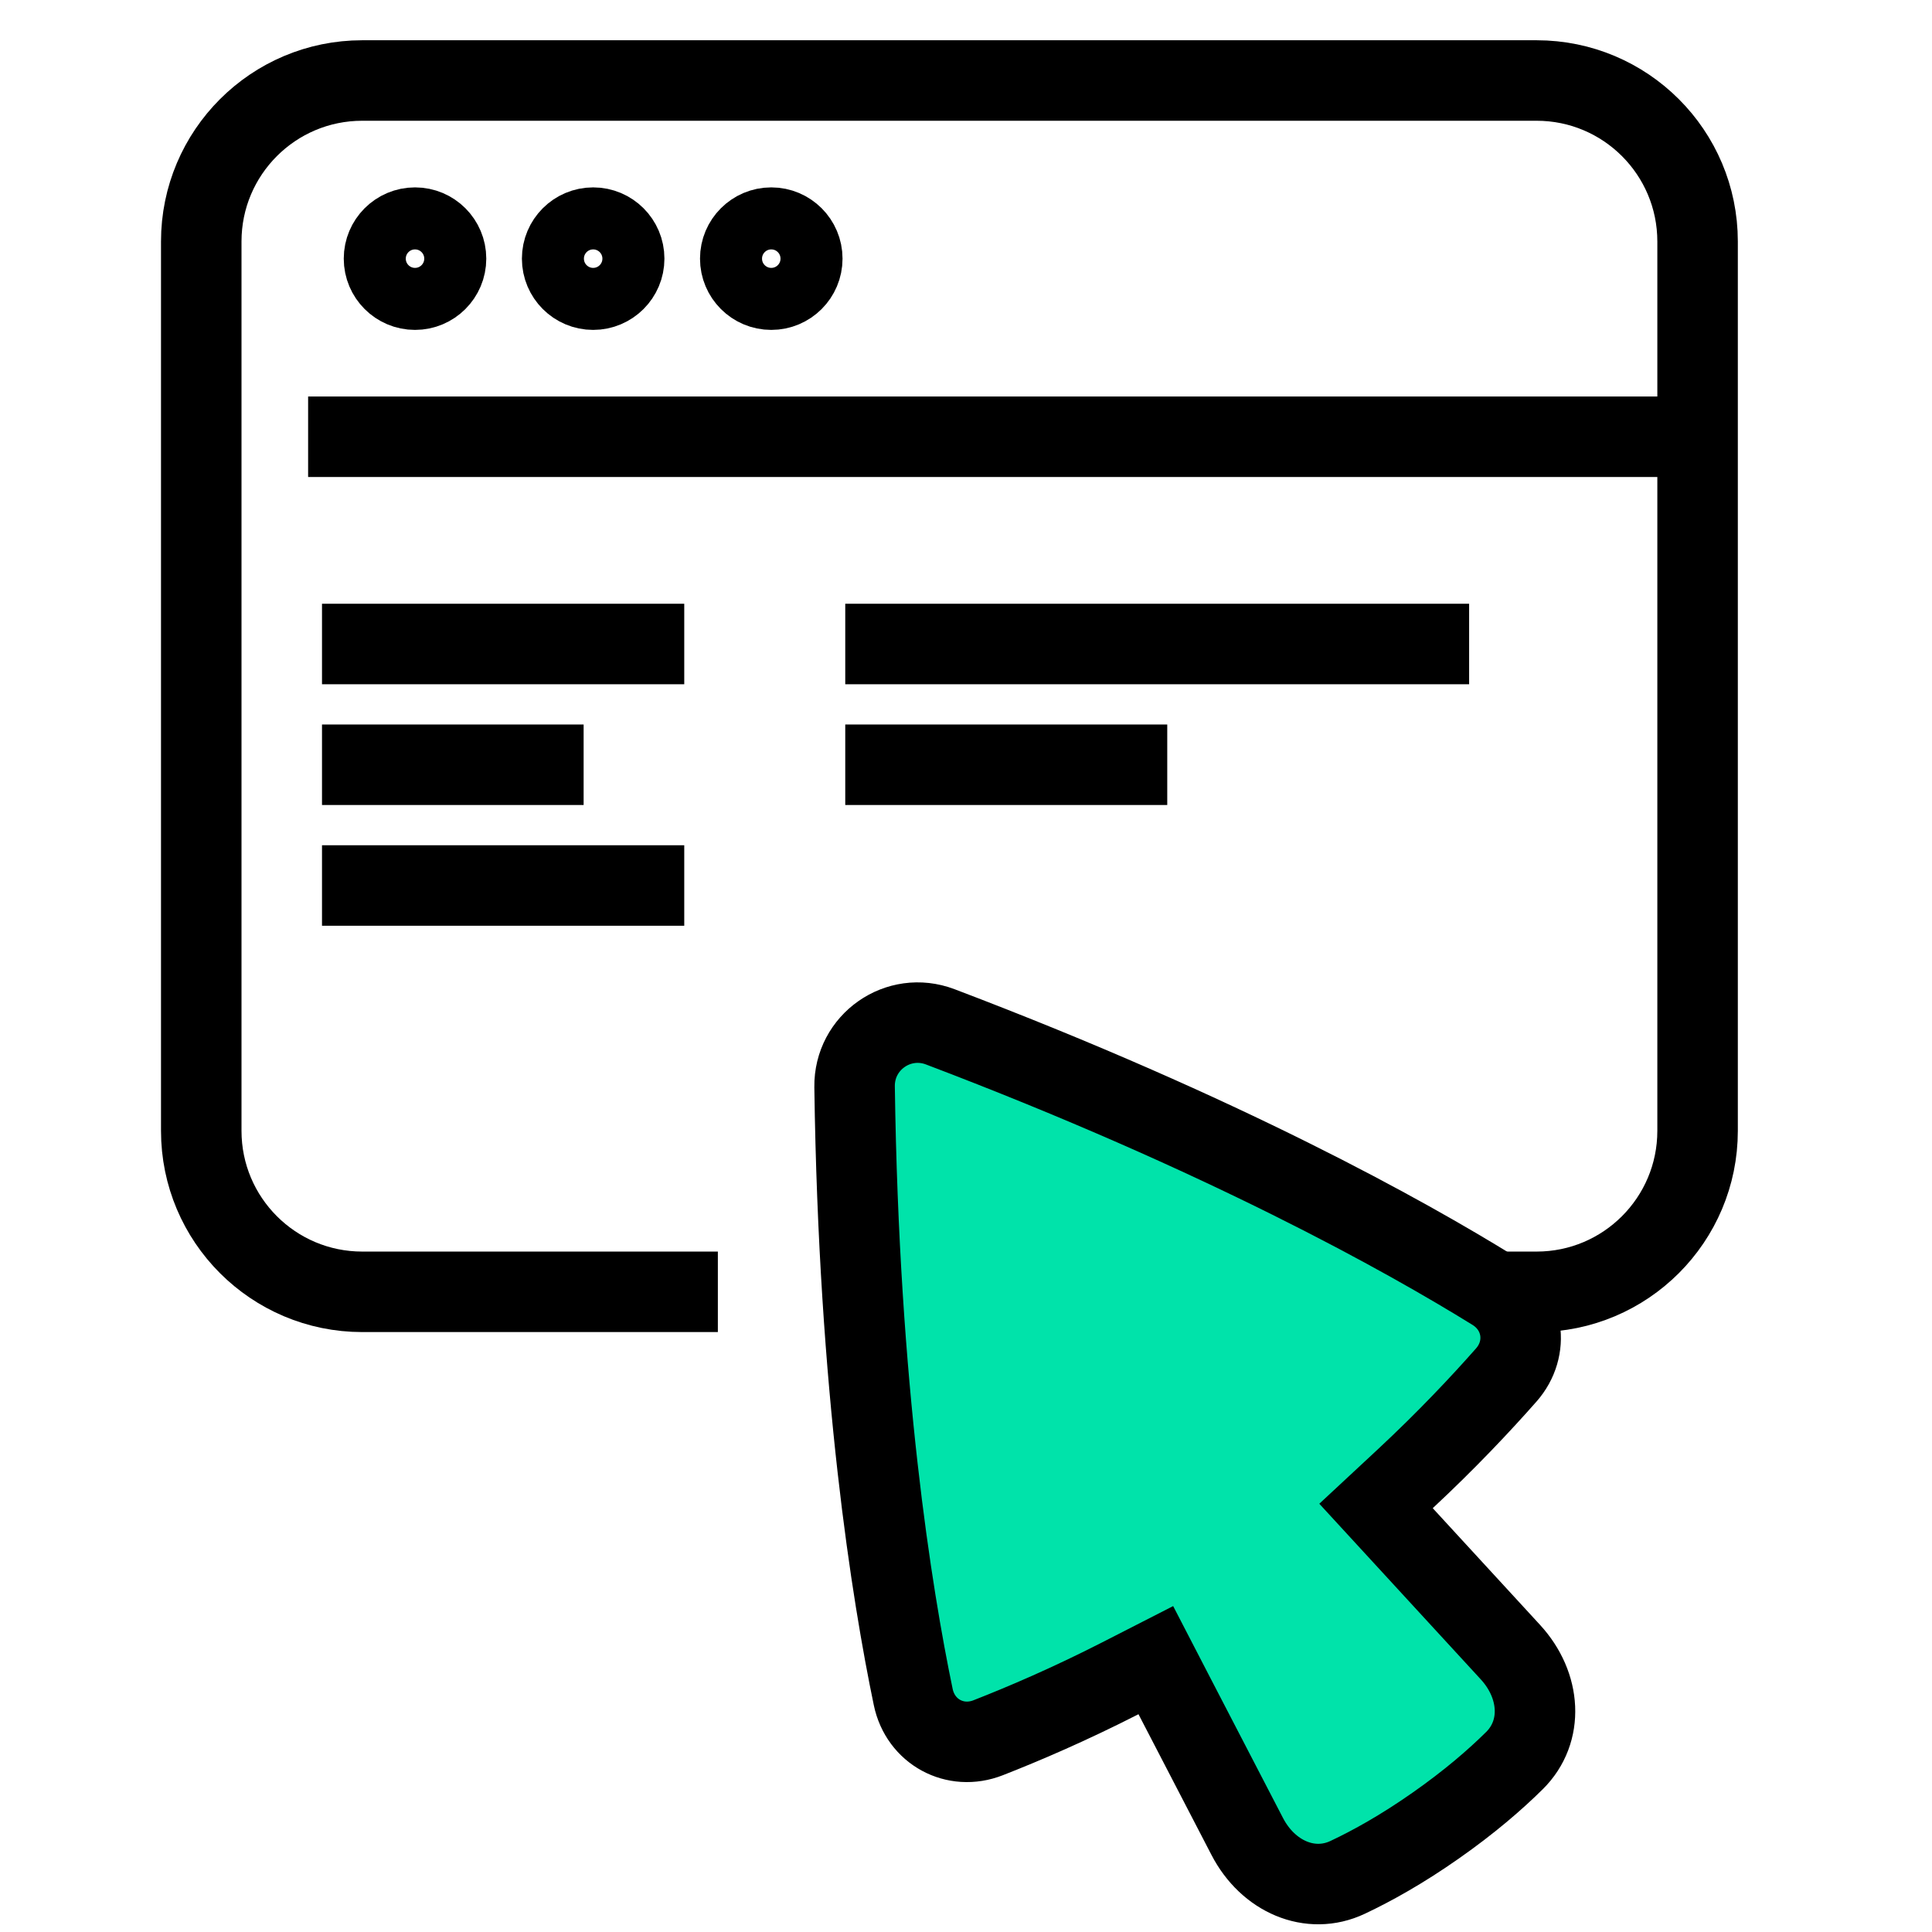
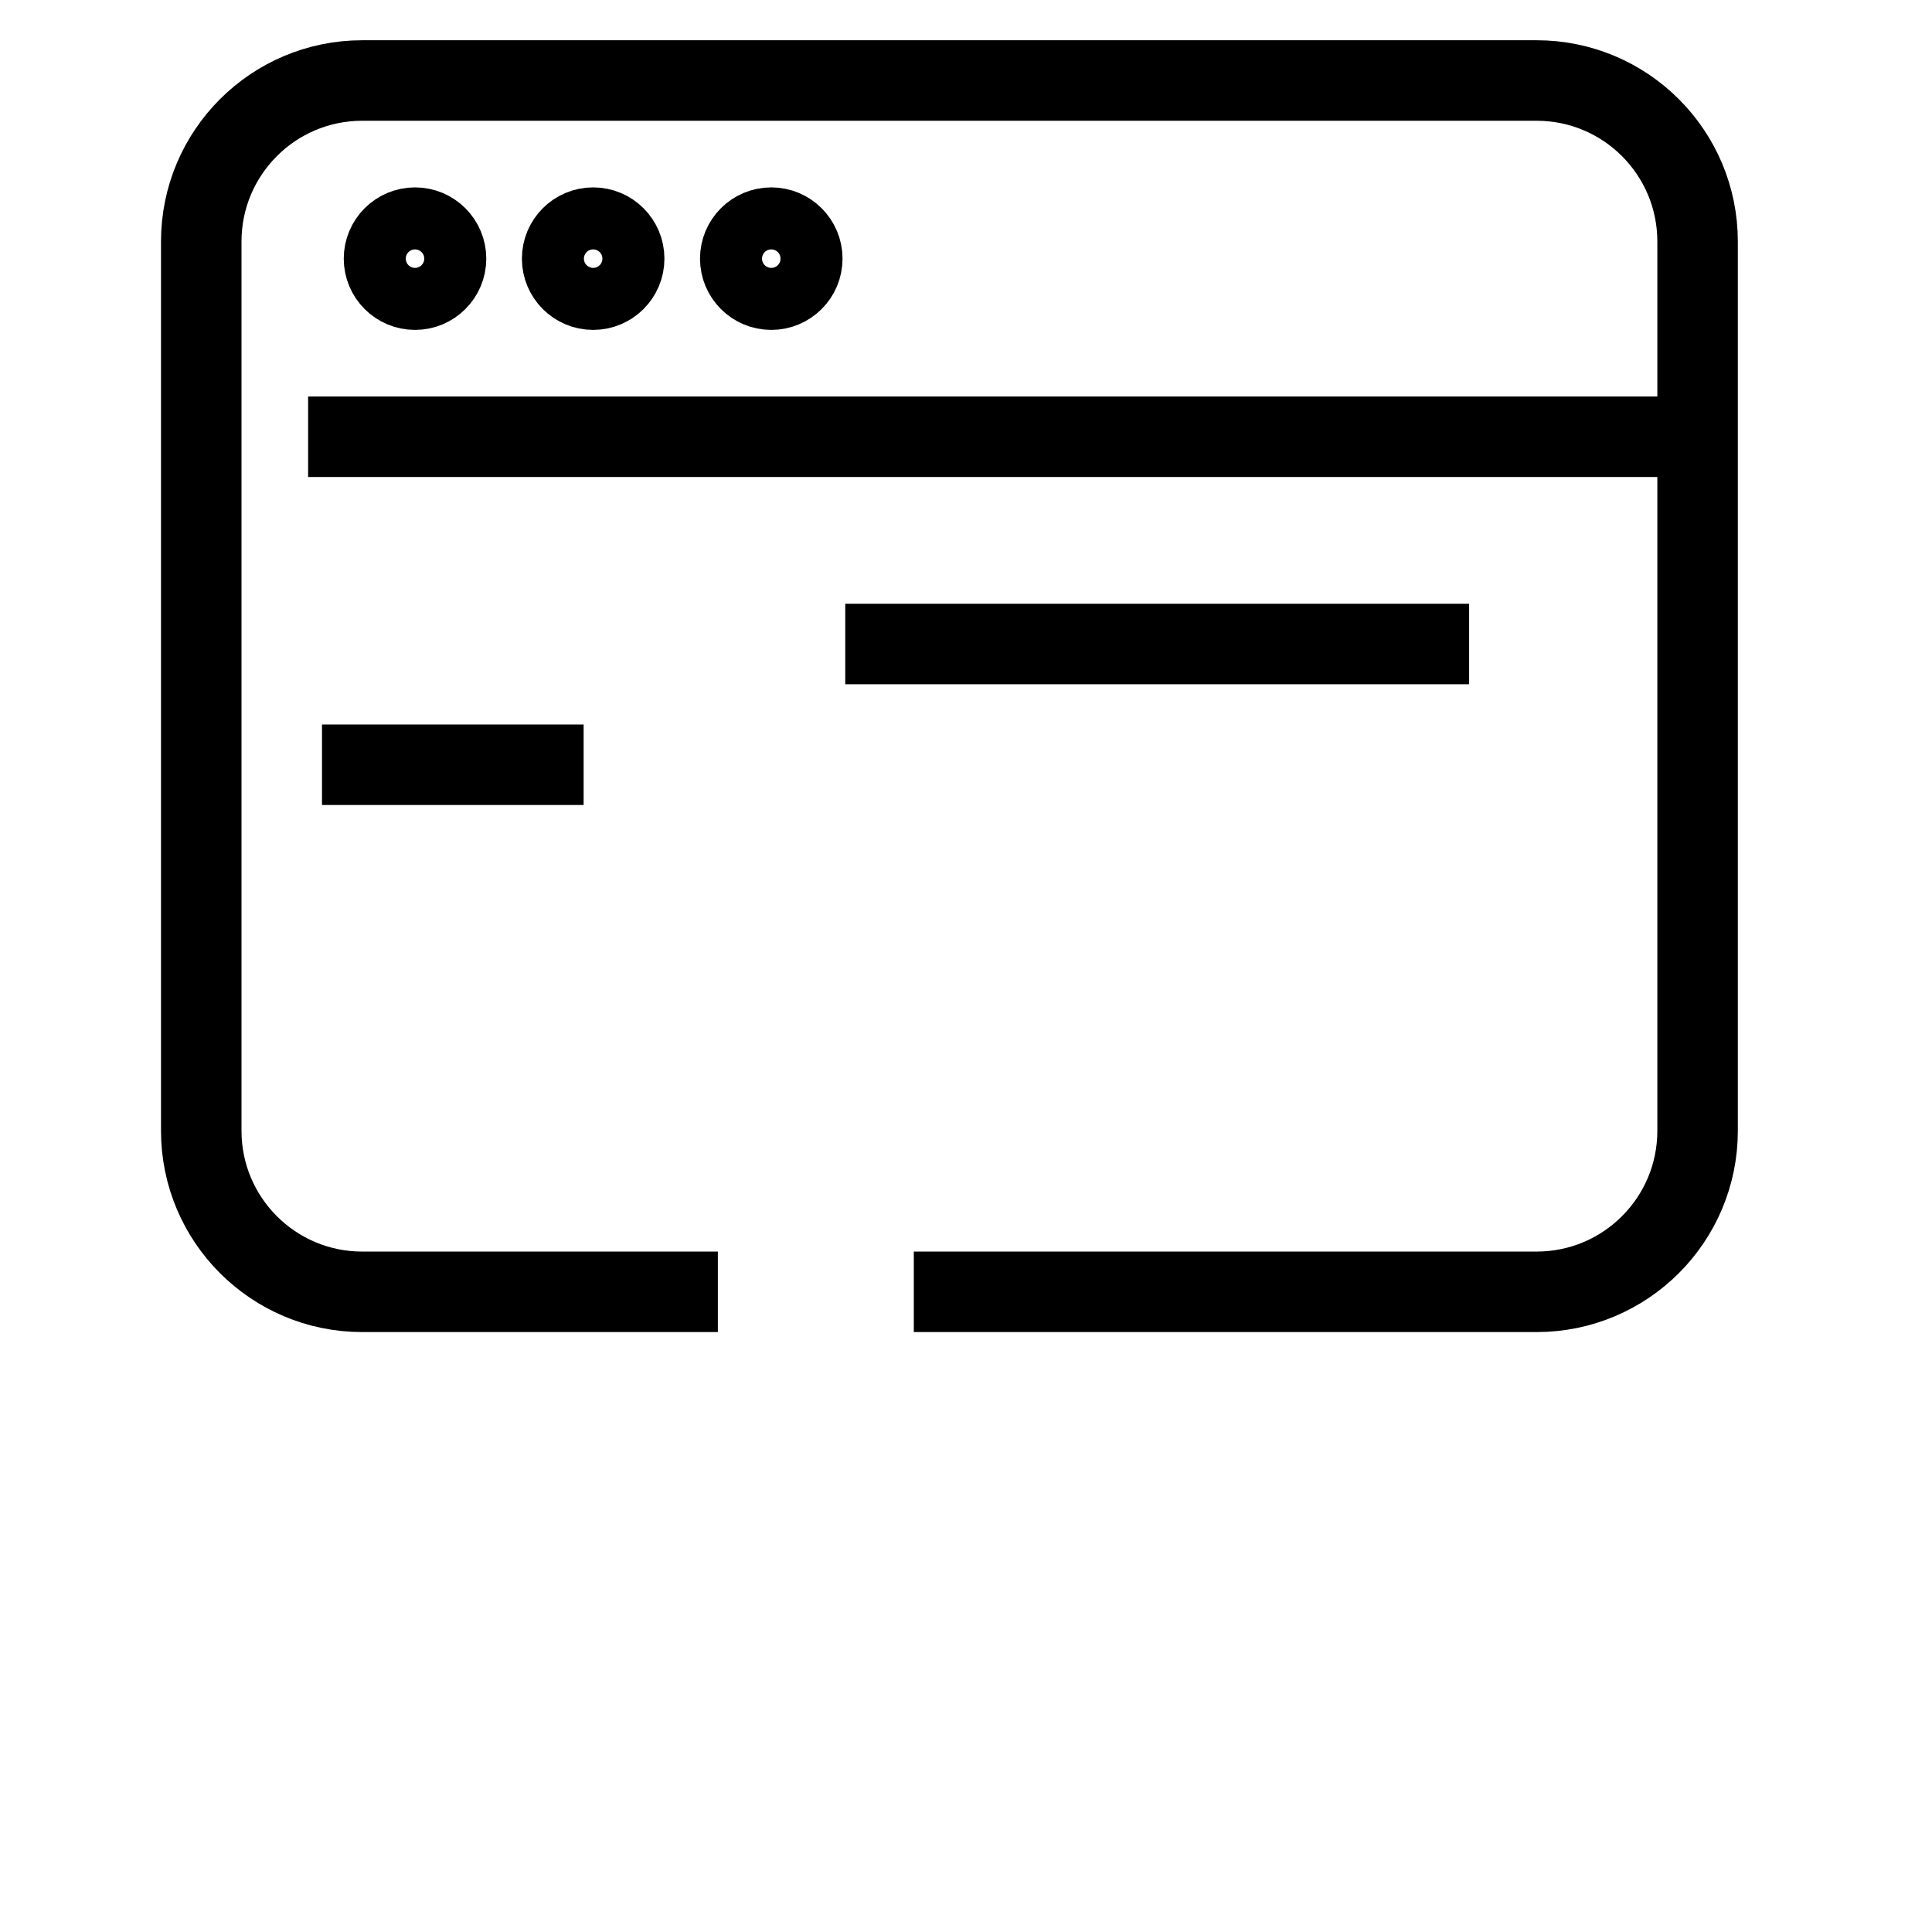
<svg xmlns="http://www.w3.org/2000/svg" width="48" height="48" viewBox="0 0 48 48" fill="none">
  <path d="M17.835 32.095H9C6.791 32.095 5 30.304 5 28.095L5 6C5 3.791 6.791 2 9 2L38.176 2C40.385 2 42.176 3.791 42.176 6V28.095C42.176 30.304 40.385 32.095 38.176 32.095H22.703" stroke="black" stroke-width="2" />
  <path d="M7.655 10.851L41.733 10.851" stroke="black" stroke-width="2" />
  <circle cx="10.311" cy="6.426" r="1" stroke="black" stroke-width="1.541" />
  <circle cx="14.737" cy="6.426" r="1" stroke="black" stroke-width="1.541" />
  <circle cx="19.162" cy="6.426" r="1" stroke="black" stroke-width="1.541" />
-   <path d="M8 16H17" stroke="black" stroke-width="2" />
  <path d="M21 16H36.5" stroke="black" stroke-width="2" />
-   <path d="M21 19H29" stroke="black" stroke-width="2" />
-   <path d="M8 22H17" stroke="black" stroke-width="2" />
  <path d="M8 19H14.5" stroke="black" stroke-width="2" />
-   <path d="M21.232 27.001L21.232 27.001C21.217 25.889 22.321 25.117 23.36 25.511C30.392 28.18 34.914 30.707 37.11 32.066C37.86 32.53 38.004 33.501 37.423 34.161C36.798 34.87 35.948 35.776 34.915 36.738L34.187 37.415L34.86 38.147L37.526 41.047C38.286 41.874 38.356 43.019 37.627 43.741C37.147 44.216 36.506 44.771 35.67 45.356C34.835 45.942 34.094 46.354 33.483 46.642L33.483 46.642C32.555 47.081 31.503 46.623 30.987 45.626L29.173 42.129L28.716 41.246L27.83 41.699C26.573 42.341 25.43 42.83 24.55 43.174C23.731 43.495 22.869 43.027 22.689 42.163C22.163 39.636 21.336 34.521 21.232 27.001Z" fill="#00E3AA" stroke="black" stroke-width="2" />
</svg>